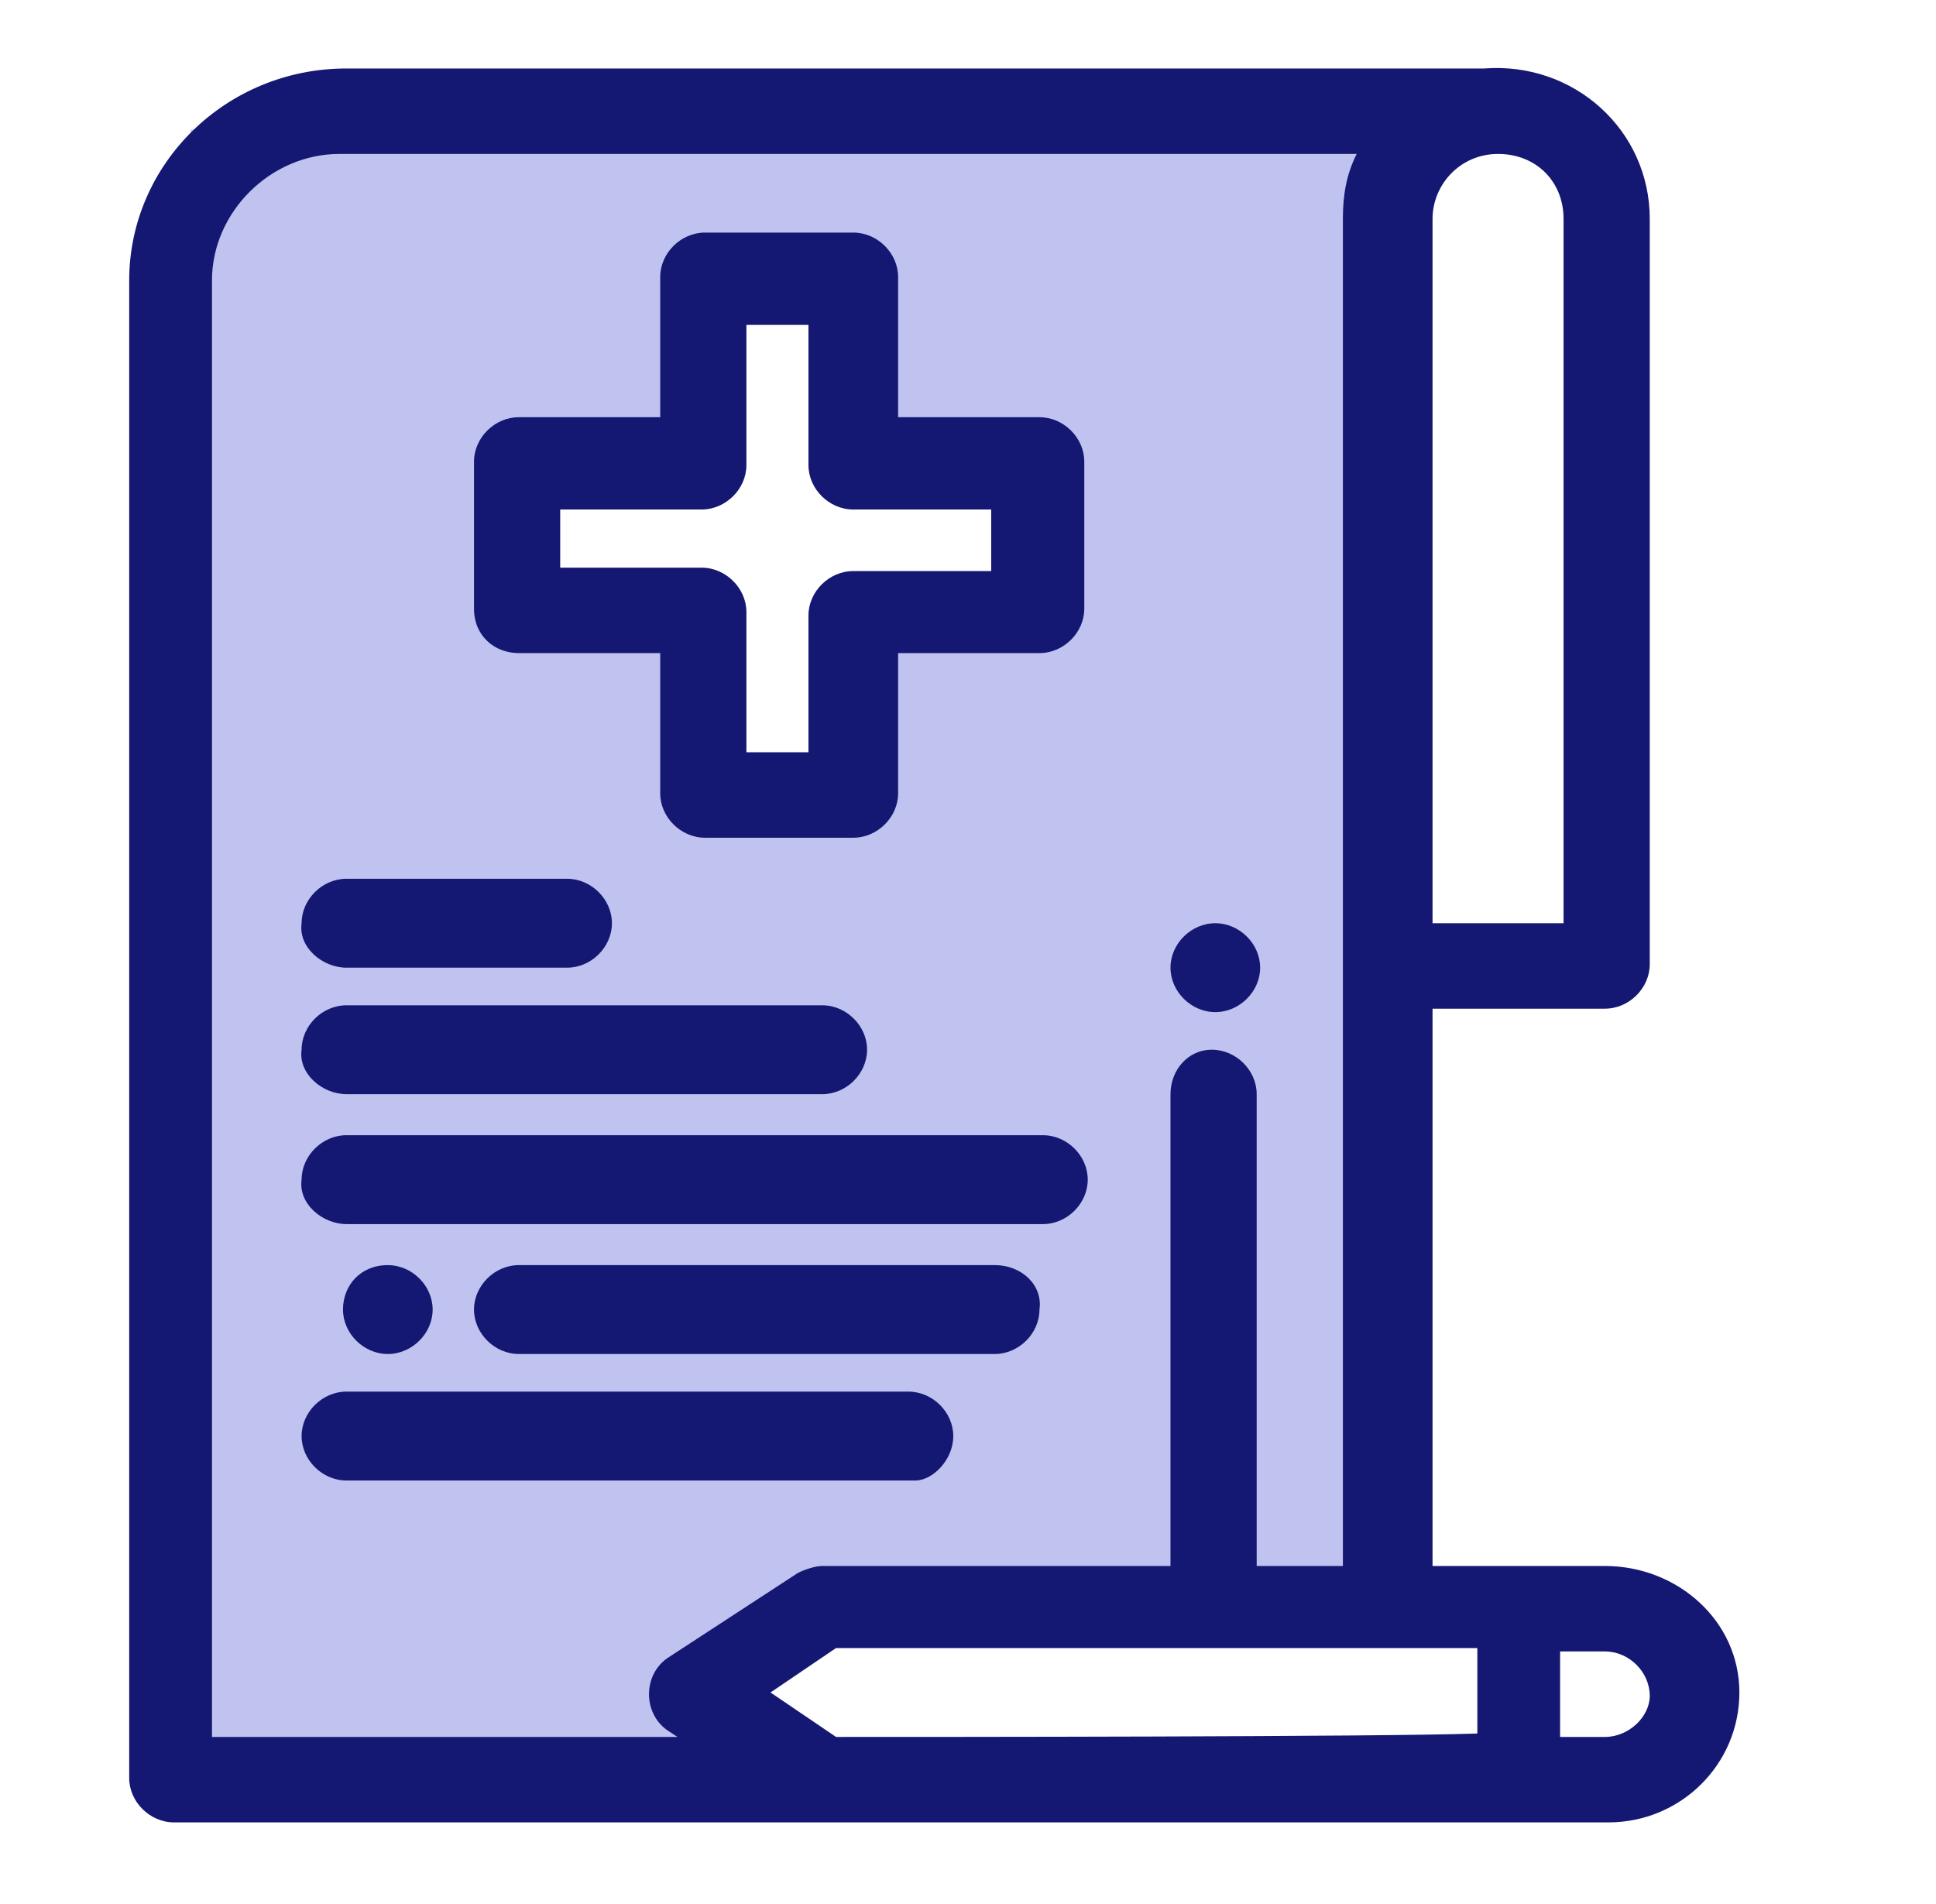
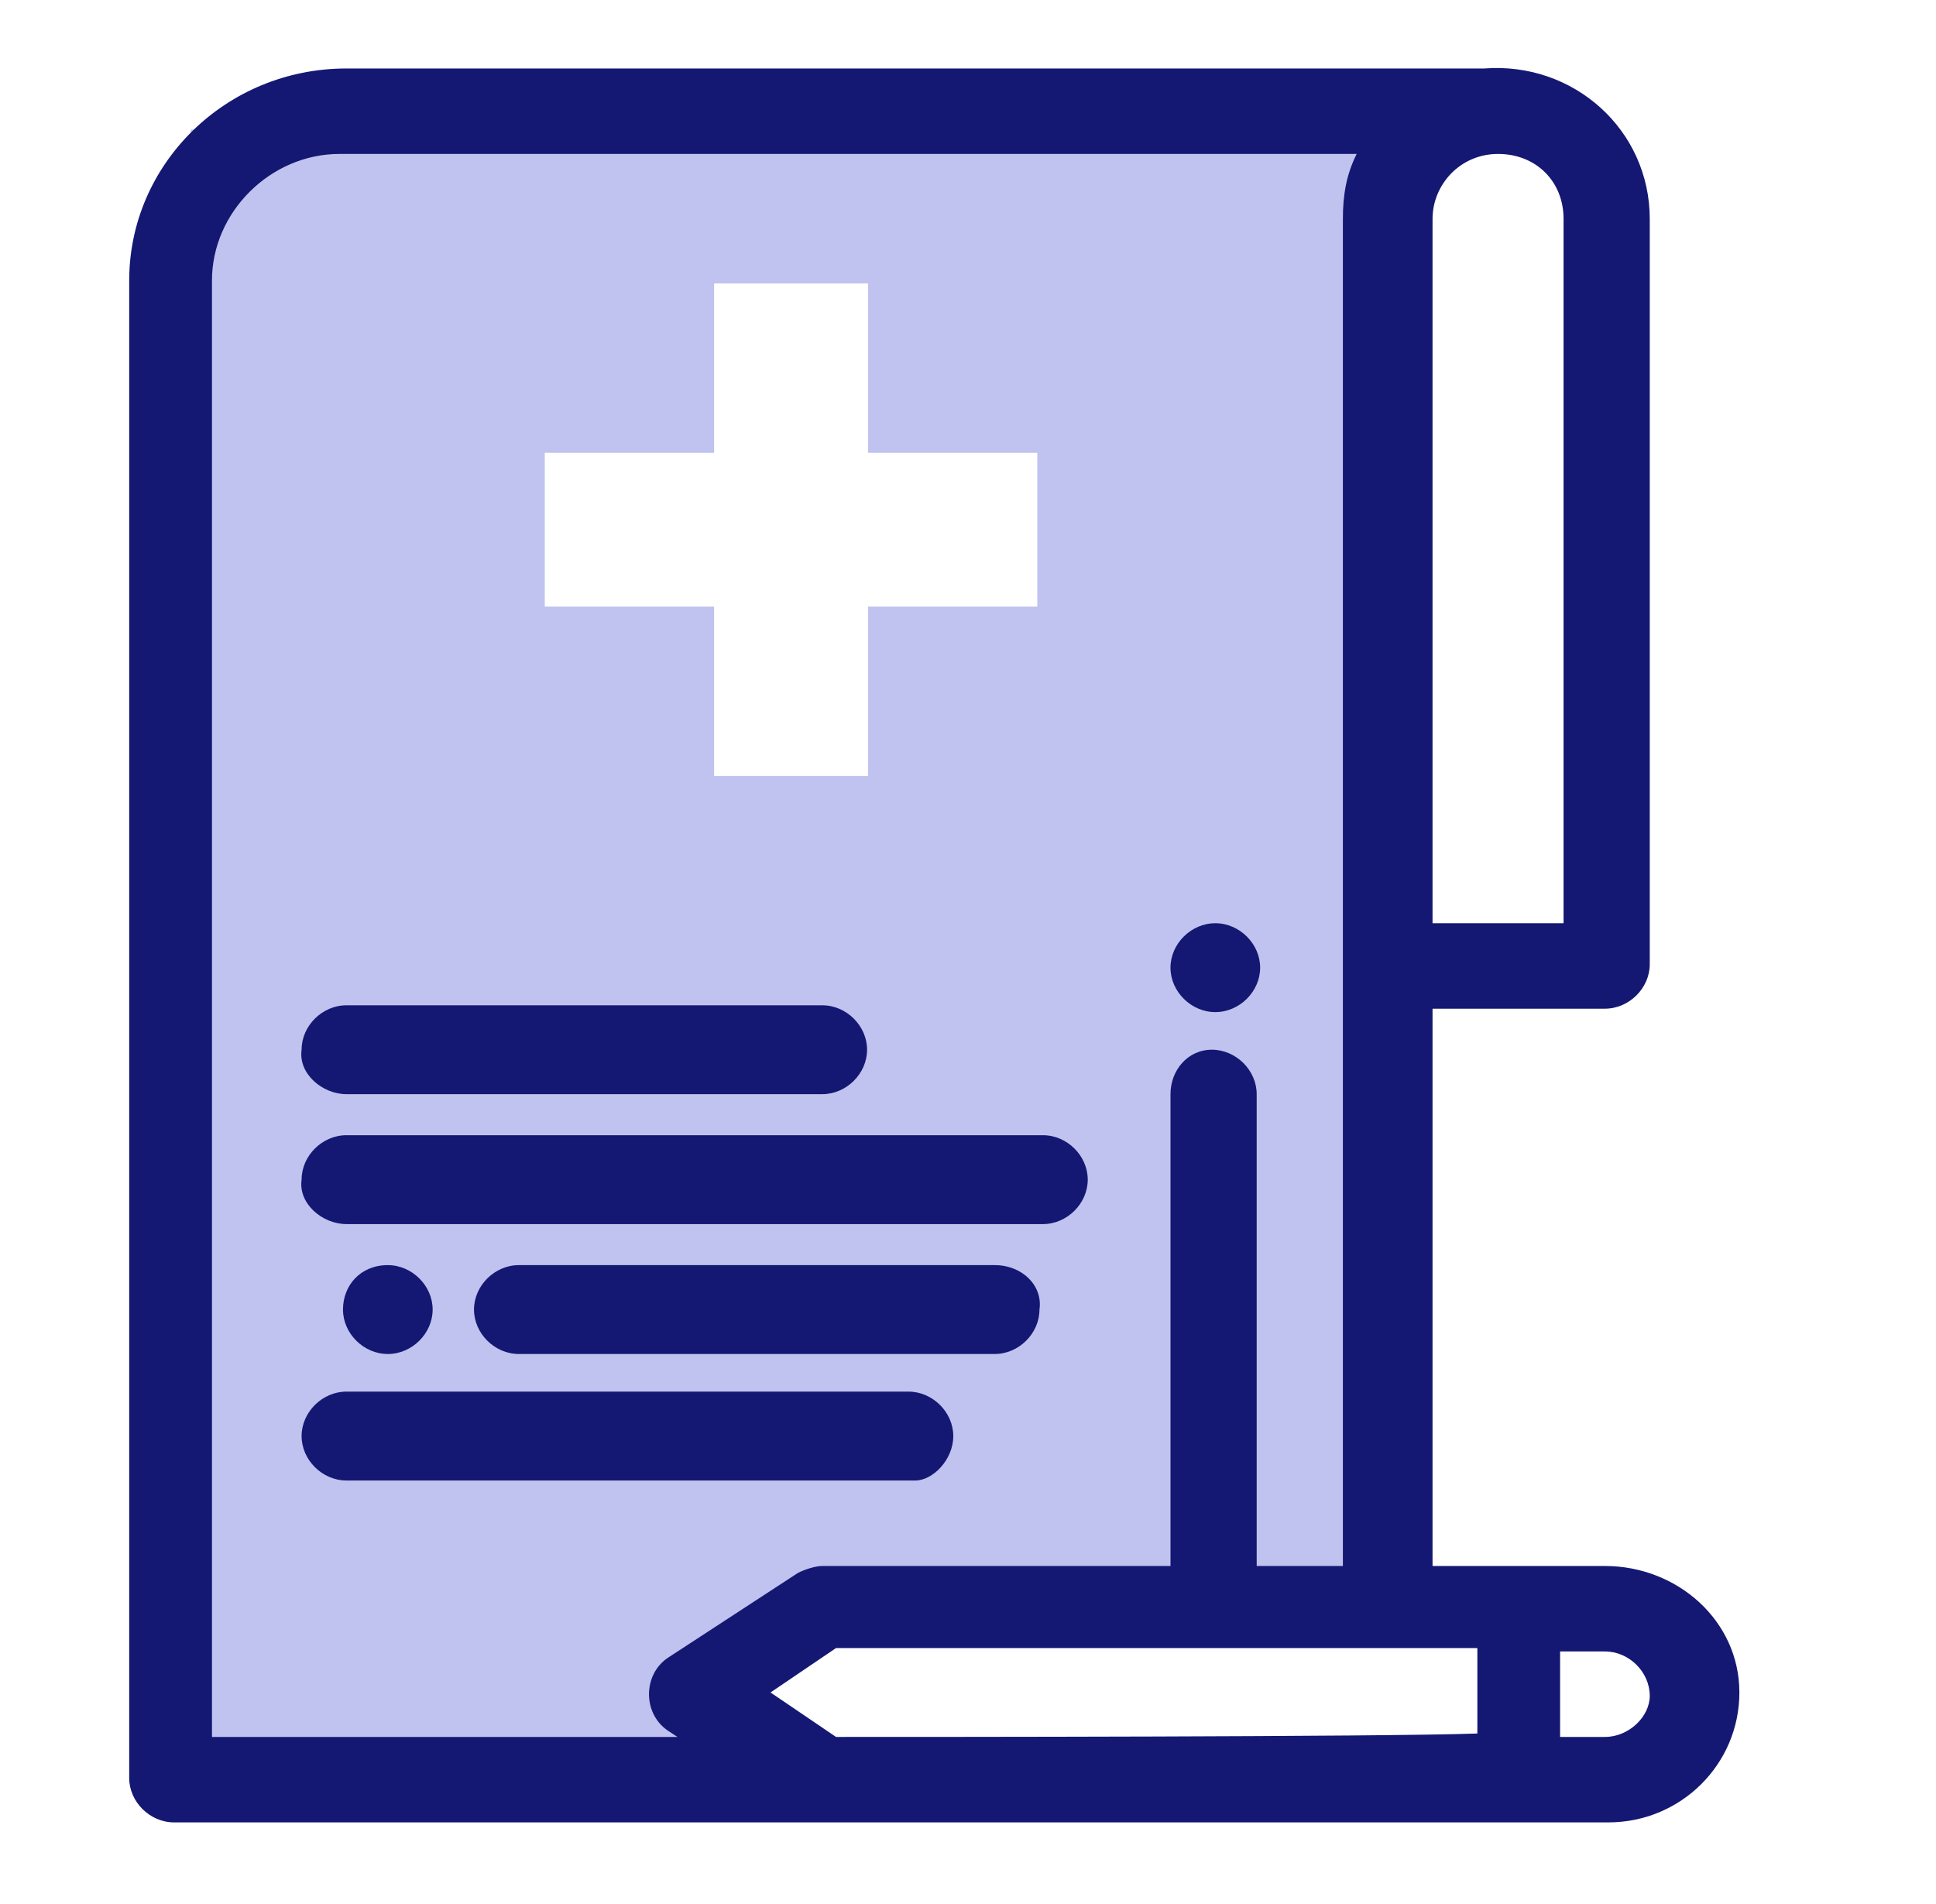
<svg xmlns="http://www.w3.org/2000/svg" width="61" height="60" viewBox="0 0 61 60" fill="none">
  <path fill-rule="evenodd" clip-rule="evenodd" d="M44.323 4.568L6.011 4.083V55.489H22.5L25.41 50.154H44.323V4.568ZM22.5 8.932H27.349V14.267H32.684V19.117H27.349V24.451H22.5V19.117H17.165V14.267H22.5V8.932Z" fill="#C0C3EF" />
  <path d="M50.569 49.348H45.137V31.786H50.569C51.329 31.786 51.981 31.14 51.981 30.386V6.898C51.981 4.097 49.591 1.942 46.766 2.158C46.549 2.158 48.504 2.158 10.916 2.158C7.113 2.158 4.071 5.174 4.071 8.838V56.028C4.071 56.782 4.723 57.428 5.484 57.428C10.59 57.428 46.006 57.428 50.677 57.428C52.959 57.428 54.805 55.597 54.805 53.334C54.805 51.072 52.85 49.348 50.569 49.348ZM49.265 6.898V29.093H45.137C45.137 24.568 45.137 11.854 45.137 6.898C45.137 5.821 46.006 4.851 47.201 4.851C48.396 4.851 49.265 5.713 49.265 6.898ZM6.679 8.838C6.679 6.683 8.526 4.851 10.698 4.851H42.747C42.421 5.498 42.312 6.144 42.312 6.898C42.312 8.407 42.312 47.947 42.312 49.348H39.596V34.48C39.596 33.726 38.944 33.079 38.184 33.079C37.423 33.079 36.88 33.726 36.88 34.48V49.348H25.908C25.69 49.348 25.364 49.456 25.147 49.563L21.019 52.257C20.259 52.796 20.259 53.981 21.019 54.52L21.345 54.735H6.679V8.838ZM26.342 54.735L24.278 53.334L26.342 51.934H46.549V54.627C43.507 54.735 29.384 54.735 26.342 54.735ZM50.569 54.735H49.156V52.041H50.569C51.329 52.041 51.981 52.688 51.981 53.442C51.981 54.089 51.329 54.735 50.569 54.735Z" fill="#141873" />
-   <path d="M16.348 20.581H20.802V24.999C20.802 25.753 21.453 26.399 22.214 26.399H26.885C27.646 26.399 28.298 25.753 28.298 24.999V20.581H32.752C33.512 20.581 34.164 19.935 34.164 19.181V14.548C34.164 13.794 33.512 13.147 32.752 13.147H28.298V8.73C28.298 7.976 27.646 7.329 26.885 7.329H22.214C21.453 7.329 20.802 7.976 20.802 8.73V13.147H16.348C15.587 13.147 14.935 13.794 14.935 14.548V19.181C14.935 20.043 15.587 20.581 16.348 20.581ZM17.651 16.056H22.105C22.866 16.056 23.518 15.41 23.518 14.656V10.238H25.473V14.656C25.473 15.41 26.125 16.056 26.885 16.056H31.231V17.996H26.885C26.125 17.996 25.473 18.642 25.473 19.396V23.706H23.518V19.288C23.518 18.534 22.866 17.888 22.105 17.888H17.651V16.056Z" fill="#141873" />
  <path d="M38.292 29.093C39.053 29.093 39.705 29.739 39.705 30.494C39.705 31.248 39.053 31.894 38.292 31.894C37.532 31.894 36.88 31.248 36.88 30.494C36.88 29.739 37.532 29.093 38.292 29.093Z" fill="#141873" />
  <path d="M12.219 39.867C12.98 39.867 13.632 40.513 13.632 41.267C13.632 42.022 12.98 42.668 12.219 42.668C11.459 42.668 10.807 42.022 10.807 41.267C10.807 40.513 11.35 39.867 12.219 39.867Z" fill="#141873" />
  <path d="M30.036 45.254C30.036 44.5 29.384 43.853 28.624 43.853H10.916C10.155 43.853 9.503 44.5 9.503 45.254C9.503 46.008 10.155 46.654 10.916 46.654H28.841C29.384 46.654 30.036 46.008 30.036 45.254Z" fill="#141873" />
  <path d="M31.34 39.867H16.348C15.587 39.867 14.935 40.513 14.935 41.267C14.935 42.022 15.587 42.668 16.348 42.668H31.34C32.1 42.668 32.752 42.022 32.752 41.267C32.861 40.513 32.209 39.867 31.34 39.867Z" fill="#141873" />
  <path d="M10.916 38.574H32.861C33.621 38.574 34.273 37.928 34.273 37.173C34.273 36.419 33.621 35.773 32.861 35.773H10.916C10.155 35.773 9.503 36.419 9.503 37.173C9.395 37.928 10.155 38.574 10.916 38.574Z" fill="#141873" />
  <path d="M10.916 34.48H25.908C26.668 34.48 27.32 33.833 27.32 33.079C27.32 32.325 26.668 31.679 25.908 31.679H10.916C10.155 31.679 9.503 32.325 9.503 33.079C9.395 33.833 10.155 34.48 10.916 34.48Z" fill="#141873" />
-   <path d="M10.916 30.494H17.869C18.629 30.494 19.281 29.847 19.281 29.093C19.281 28.339 18.629 27.692 17.869 27.692H10.916C10.155 27.692 9.503 28.339 9.503 29.093C9.395 29.847 10.155 30.494 10.916 30.494Z" fill="#141873" />
</svg>